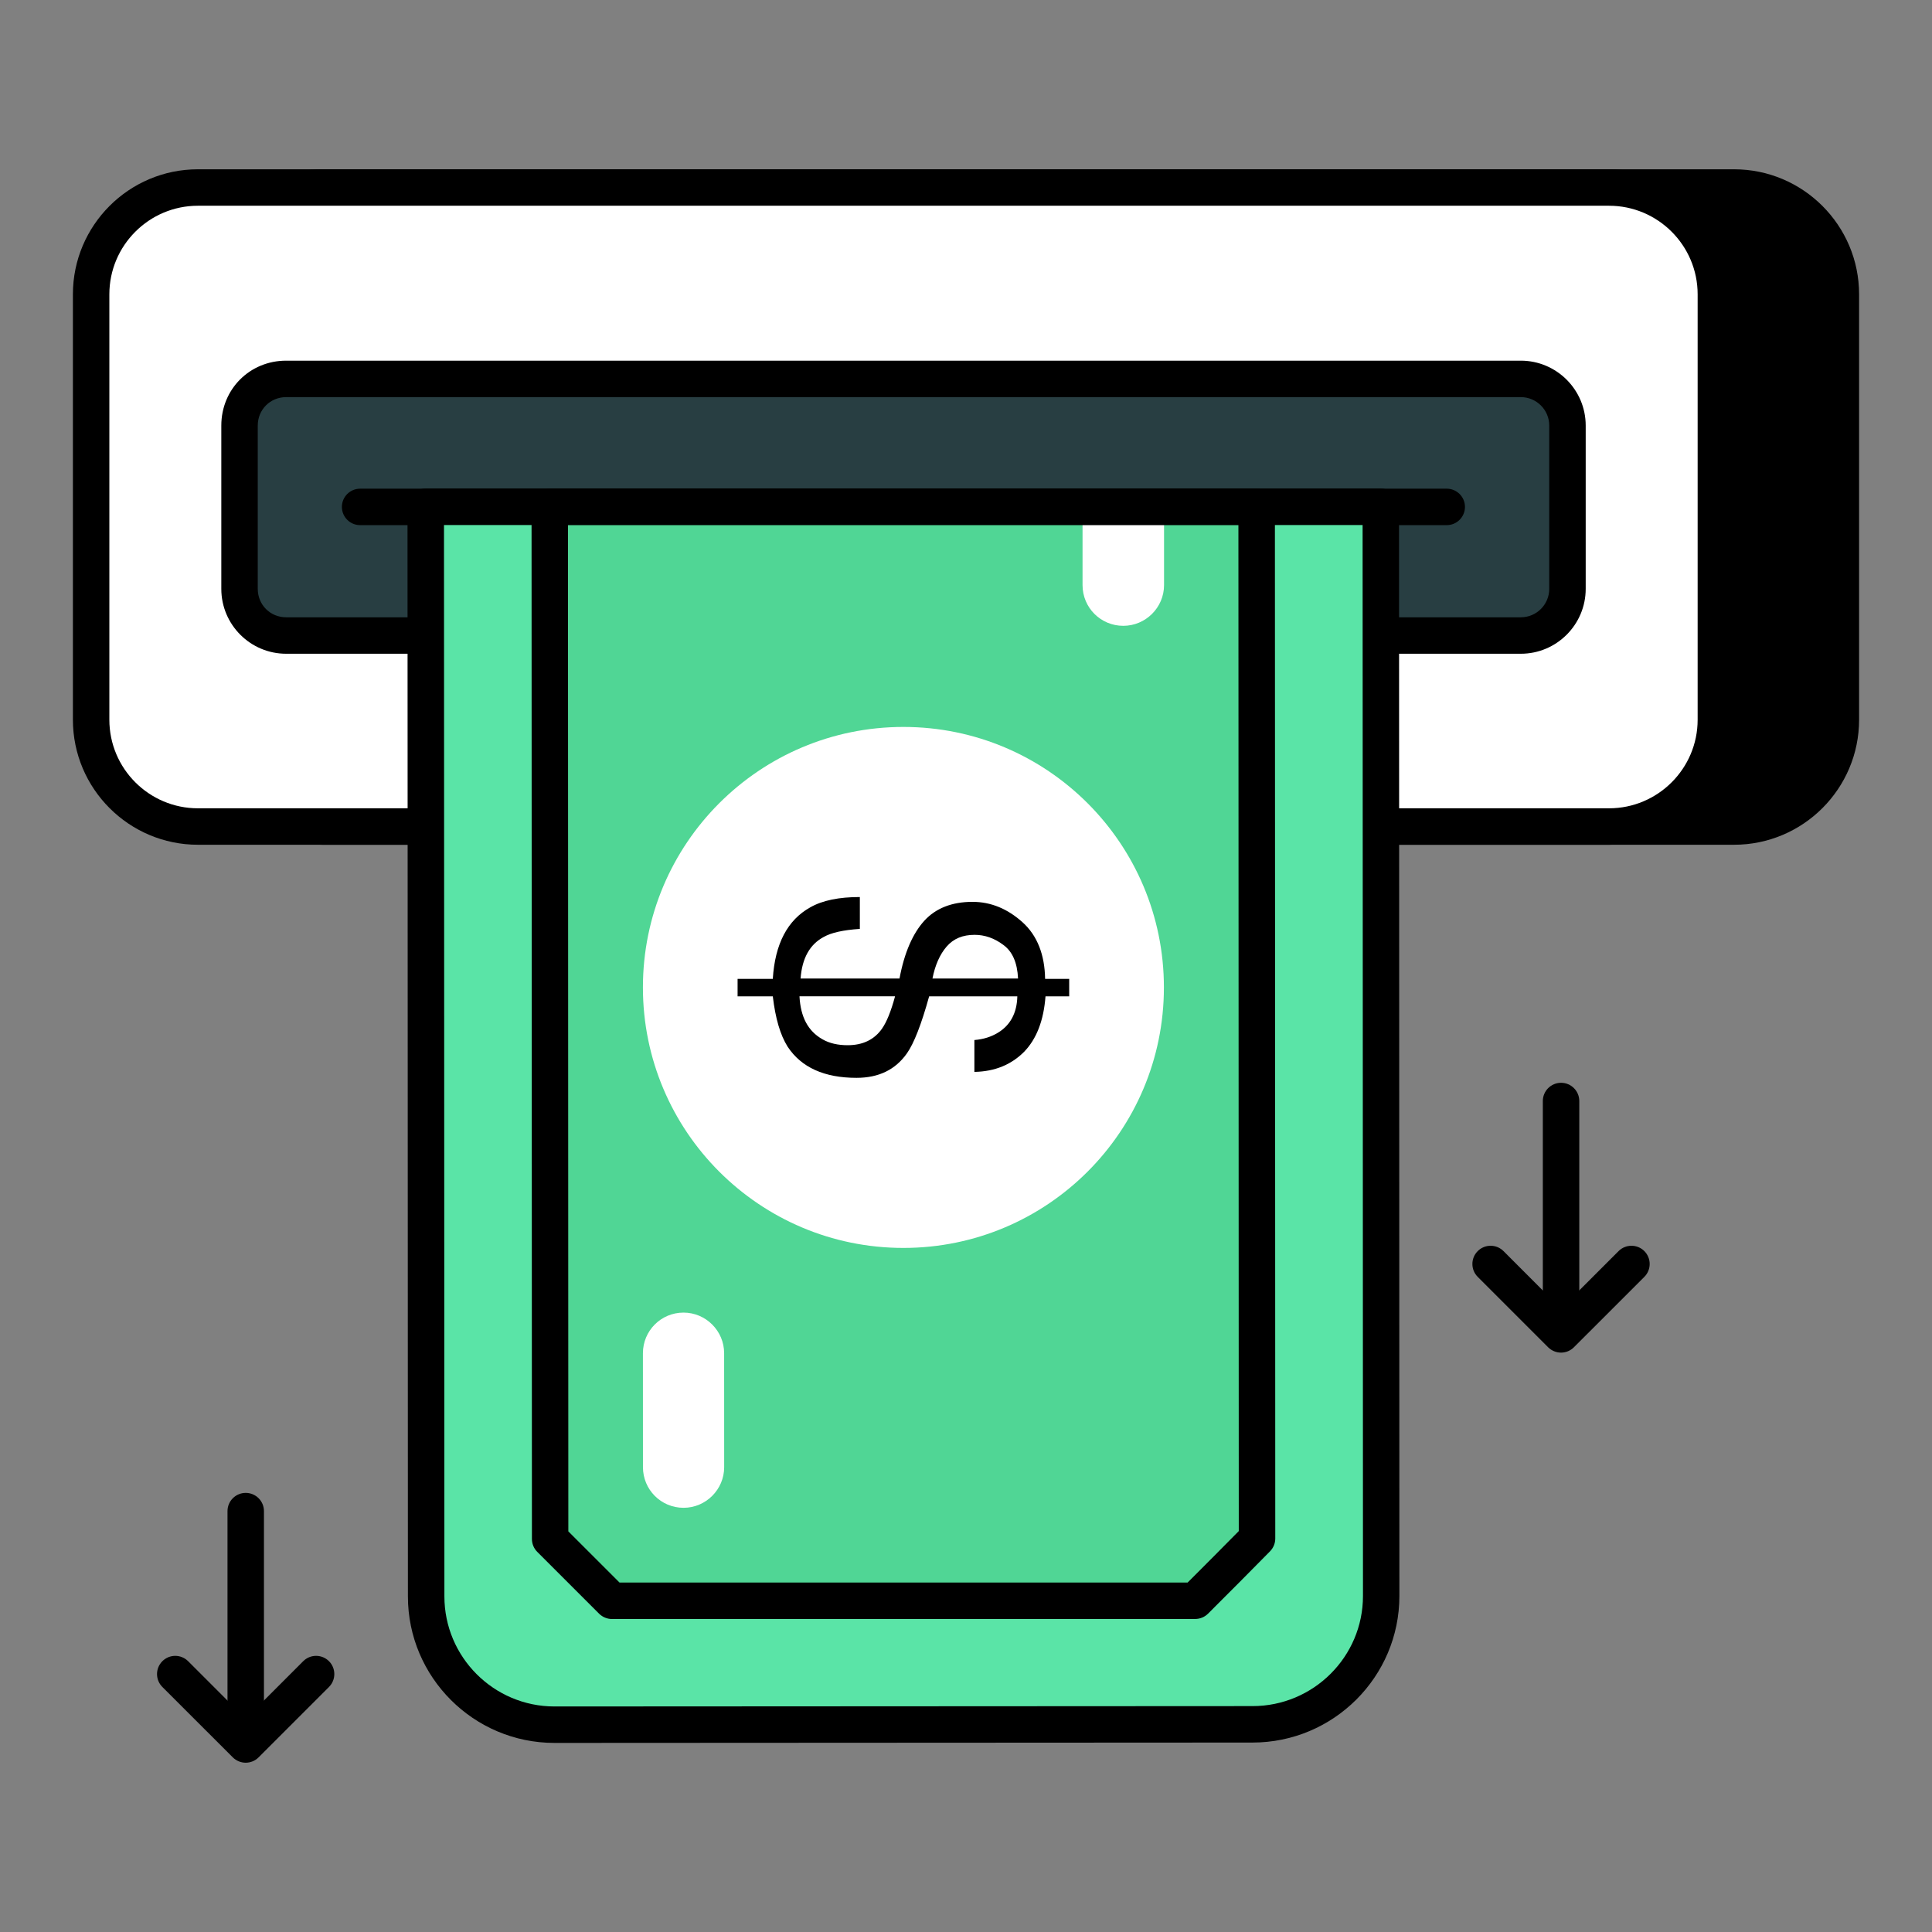
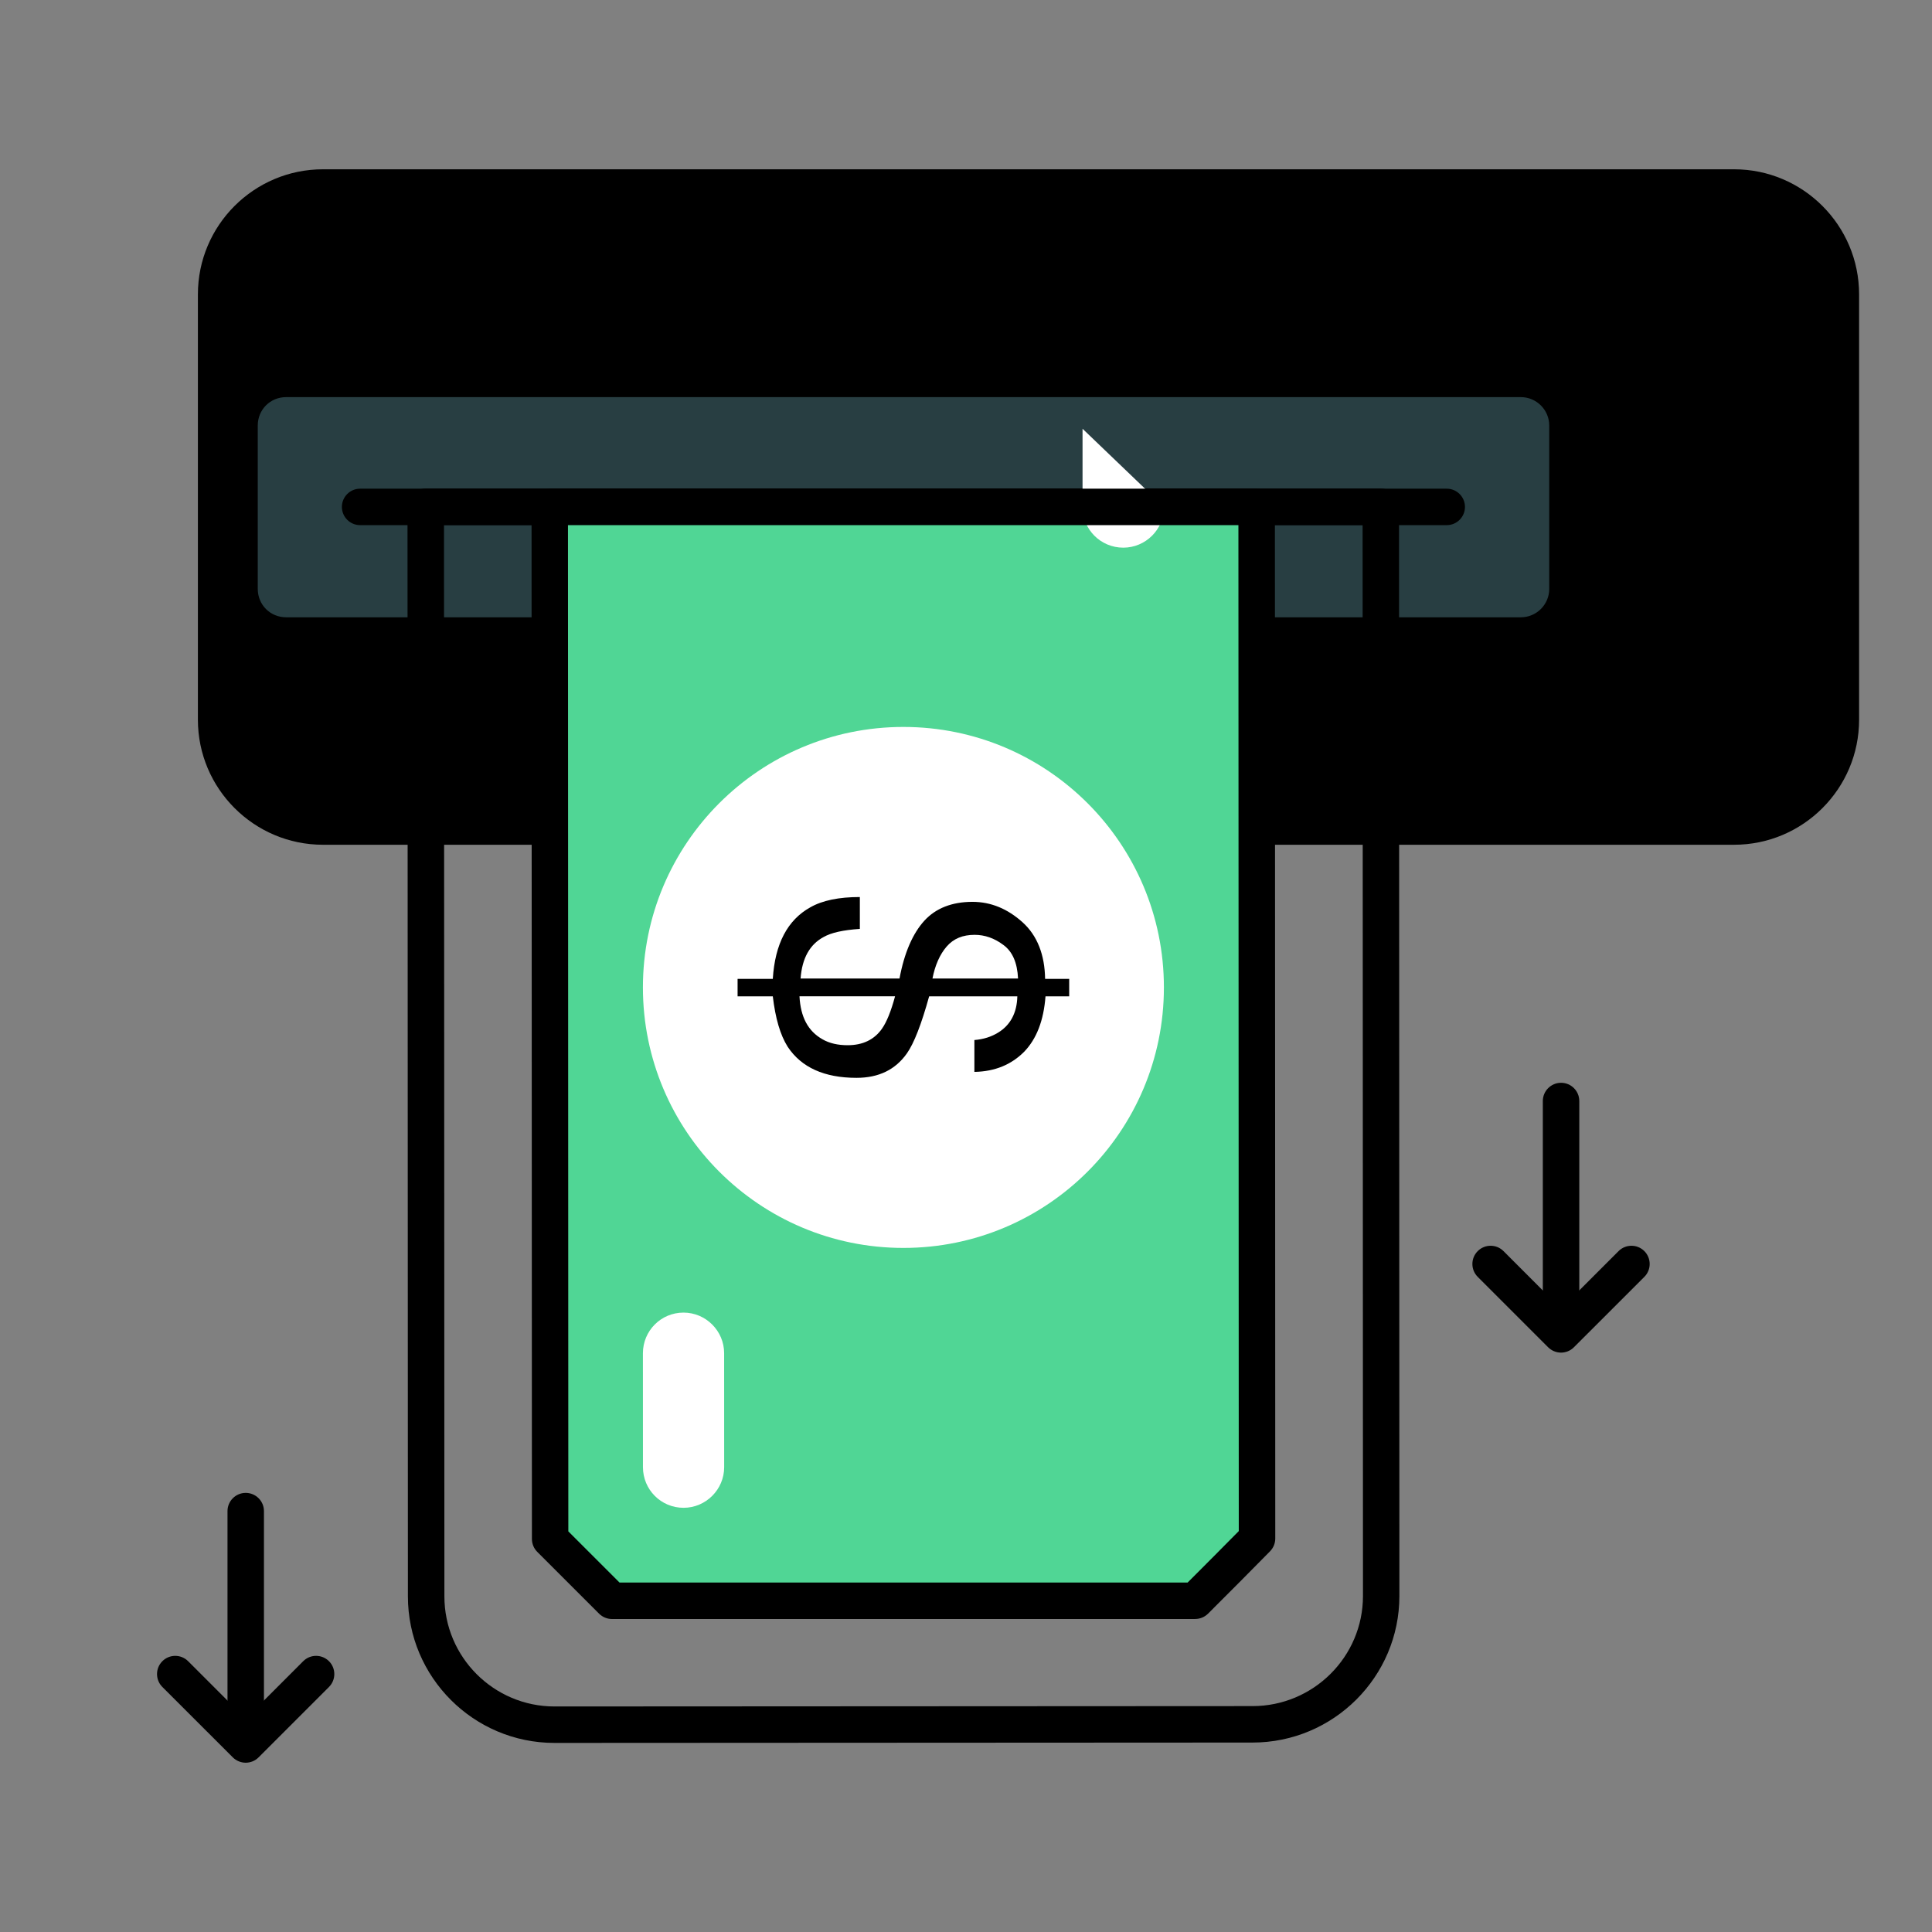
<svg xmlns="http://www.w3.org/2000/svg" id="Layer_1" enable-background="new 0 0 53 53" height="512" viewBox="0 0 53 53" width="512">
  <rect x="0" y="0" width="53" height="53" fill="#808080" stroke="none" />
  <g>
    <g>
      <path d="m50.5 8.074v11.67c0 1.61-1.32 2.93-2.93 2.93h-38.71c-1.62 0-2.93-1.32-2.93-2.93v-11.67c0-1.62 1.31-2.93 2.93-2.93h38.71c1.61 0 2.93 1.31 2.93 2.93z" />
      <path d="m47.57 23.174h-38.71c-1.892 0-3.431-1.539-3.431-3.43v-11.67c0-1.892 1.539-3.43 3.431-3.43h38.71c1.892 0 3.43 1.539 3.43 3.43v11.67c0 1.892-1.538 3.43-3.43 3.43zm-38.71-17.53c-1.34 0-2.431 1.09-2.431 2.43v11.67c0 1.34 1.091 2.43 2.431 2.43h38.71c1.34-0 2.43-1.09 2.43-2.43v-11.67c0-1.34-1.09-2.43-2.43-2.43z" />
    </g>
    <g>
-       <path d="m47.07 8.074v11.67c0 1.61-1.32 2.93-2.93 2.93h-38.71c-1.62 0-2.93-1.32-2.93-2.93v-11.67c0-1.62 1.31-2.93 2.93-2.93h38.71c1.61 0 2.93 1.31 2.93 2.93z" fill="#fff" />
-       <path d="m44.14 23.174h-38.71c-1.892 0-3.43-1.539-3.43-3.43v-11.67c0-1.892 1.538-3.43 3.43-3.43h38.71c1.892 0 3.431 1.539 3.431 3.43v11.67c0 1.892-1.539 3.43-3.431 3.43zm-38.71-17.53c-1.34 0-2.43 1.09-2.43 2.43v11.67c0 1.34 1.09 2.43 2.43 2.43h38.71c1.34 0 2.431-1.09 2.431-2.43v-11.67c0-1.34-1.091-2.43-2.431-2.43z" />
-     </g>
+       </g>
    <g>
      <path d="m43 11.674v4.48c0 .7-.57 1.28-1.28 1.28h-33.87c-.72 0-1.28-.58-1.28-1.28v-4.48c0-.71.56-1.28 1.28-1.28h33.87c.71 0 1.28.57 1.28 1.28z" fill="#283e42" />
      <path d="m41.72 17.934h-33.87c-.981 0-1.779-.798-1.779-1.78v-4.48c0-.998.781-1.78 1.779-1.78h33.87c.981 0 1.78.799 1.78 1.78v4.48c0 .981-.799 1.78-1.78 1.78zm-33.87-7.04c-.437 0-.779.343-.779.78v4.48c0 .438.343.78.779.78h33.87c.431 0 .78-.35.78-.78v-4.48c0-.43-.35-.78-.78-.78z" />
    </g>
    <g>
      <path d="m39.688 14.406h-29.809c-.276 0-.5-.224-.5-.5s.224-.5.5-.5h29.809c.276 0 .5.224.5.5s-.224.5-.5.5z" />
    </g>
    <g>
      <g>
        <g>
          <g>
            <g>
              <g>
                <g>
                  <g>
                    <g>
                      <g>
-                         <path d="m37.89 43.784c0 1.95-1.59 3.52-3.53 3.52l-19.15.01c-1.94 0-3.52-1.58-3.52-3.52l-.01-29.89h26.2z" fill="#5ae4a7" />
                        <path d="m15.21 47.813c-2.217 0-4.02-1.803-4.02-4.02l-.011-29.89c0-.132.053-.26.146-.354s.221-.146.354-.146h26.2c.276 0 .5.224.5.5l.01 29.88c0 2.217-1.808 4.02-4.029 4.02zm-3.03-33.41.011 29.39c0 1.665 1.354 3.02 3.02 3.02l19.15-.01c1.67 0 3.029-1.355 3.029-3.02l-.01-29.38z" />
                      </g>
                      <g>
                        <path d="m34.484 42.206c-.661.671-1.037 1.047-1.697 1.707h-15.997l-1.697-1.697-.01-28.311h19.391z" fill="#50d695" />
                      </g>
                      <g>
-                         <path d="m31.933 13.906v2.144c0 .62-.508 1.118-1.118 1.118-.62 0-1.118-.498-1.118-1.118v-2.144z" fill="#fff" />
+                         <path d="m31.933 13.906c0 .62-.508 1.118-1.118 1.118-.62 0-1.118-.498-1.118-1.118v-2.144z" fill="#fff" />
                      </g>
                      <g>
                        <path d="m32.786 44.414h-15.997c-.133 0-.26-.053-.354-.146l-1.697-1.697c-.094-.094-.146-.221-.146-.354l-.01-28.311c0-.132.053-.26.146-.354s.221-.146.354-.146h19.392c.276 0 .5.224.5.5l.01 28.3c0 .131-.052.257-.144.351-.661.672-1.038 1.049-1.7 1.71-.094.094-.221.146-.354.146zm-15.79-1h15.583c.526-.526.878-.878 1.404-1.412l-.01-27.596h-18.392l.01 27.604z" />
                      </g>
                      <g>
                        <circle cx="24.783" cy="27.088" fill="#fff" r="7.146" />
                      </g>
                      <g>
                        <path d="m18.752 41.363c-.621 0-1.114-.501-1.114-1.114l-.001-3.127c-0-.612.493-1.114 1.114-1.114.612-0 1.114.501 1.114 1.114l.001 3.127c0.0.612-.502 1.114-1.114 1.114z" fill="#fff" />
                      </g>
                    </g>
                    <g>
                      <g>
                        <path d="m28.67 26.854c-.01-.661-.213-1.189-.62-1.555-.407-.366-.864-.559-1.372-.559-.559 0-1.006.173-1.321.518-.315.346-.549.874-.681 1.586h-2.714c.041-.559.254-.935.63-1.138.213-.122.539-.193.996-.224v-.874c-.569 0-1.026.091-1.362.284-.62.346-.966.996-1.026 1.962h-.966v.478h.966c.071.6.203 1.057.407 1.382.376.569 1.006.854 1.89.854.61 0 1.067-.224 1.382-.671.193-.274.396-.793.61-1.565h2.419c-.01.457-.193.793-.528.996-.183.112-.396.183-.65.203v.874c.569-.01 1.016-.203 1.362-.549.346-.356.539-.864.589-1.524h.65v-.478zm-4.472 1.362c-.213.305-.529.457-.945.457-.264 0-.498-.051-.691-.163-.396-.224-.6-.61-.63-1.179h2.622c-.112.417-.234.711-.356.884zm1.382-1.372c.071-.366.203-.661.386-.874.193-.224.447-.325.772-.325.274 0 .539.091.783.274.254.183.386.488.407.925z" />
                      </g>
                    </g>
                  </g>
                </g>
              </g>
            </g>
          </g>
        </g>
      </g>
    </g>
    <g>
      <g>
        <g>
          <path d="m6.741 48.356c-.133 0-.26-.053-.354-.146l-1.933-1.932c-.195-.195-.195-.512 0-.707s.512-.195.707 0l1.579 1.579 1.578-1.579c.195-.195.512-.195.707 0s.195.512 0 .707l-1.932 1.932c-.094.094-.221.146-.354.146z" />
        </g>
        <g>
          <path d="m6.741 48.163c-.276 0-.5-.224-.5-.5v-6.209c0-.276.224-.5.5-.5s.5.224.5.5v6.209c0 .276-.224.5-.5.5z" />
        </g>
      </g>
      <g>
        <g>
          <path d="m42.824 37.106c-.133 0-.26-.053-.354-.146l-1.932-1.932c-.195-.195-.195-.512 0-.707s.512-.195.707 0l1.578 1.579 1.579-1.579c.195-.195.512-.195.707 0s.195.512 0 .707l-1.933 1.932c-.094.094-.221.146-.354.146z" />
        </g>
        <g>
          <path d="m42.824 36.913c-.276 0-.5-.224-.5-.5v-6.209c0-.276.224-.5.5-.5s.5.224.5.5v6.209c0 .276-.224.5-.5.5z" />
        </g>
      </g>
    </g>
  </g>
</svg>